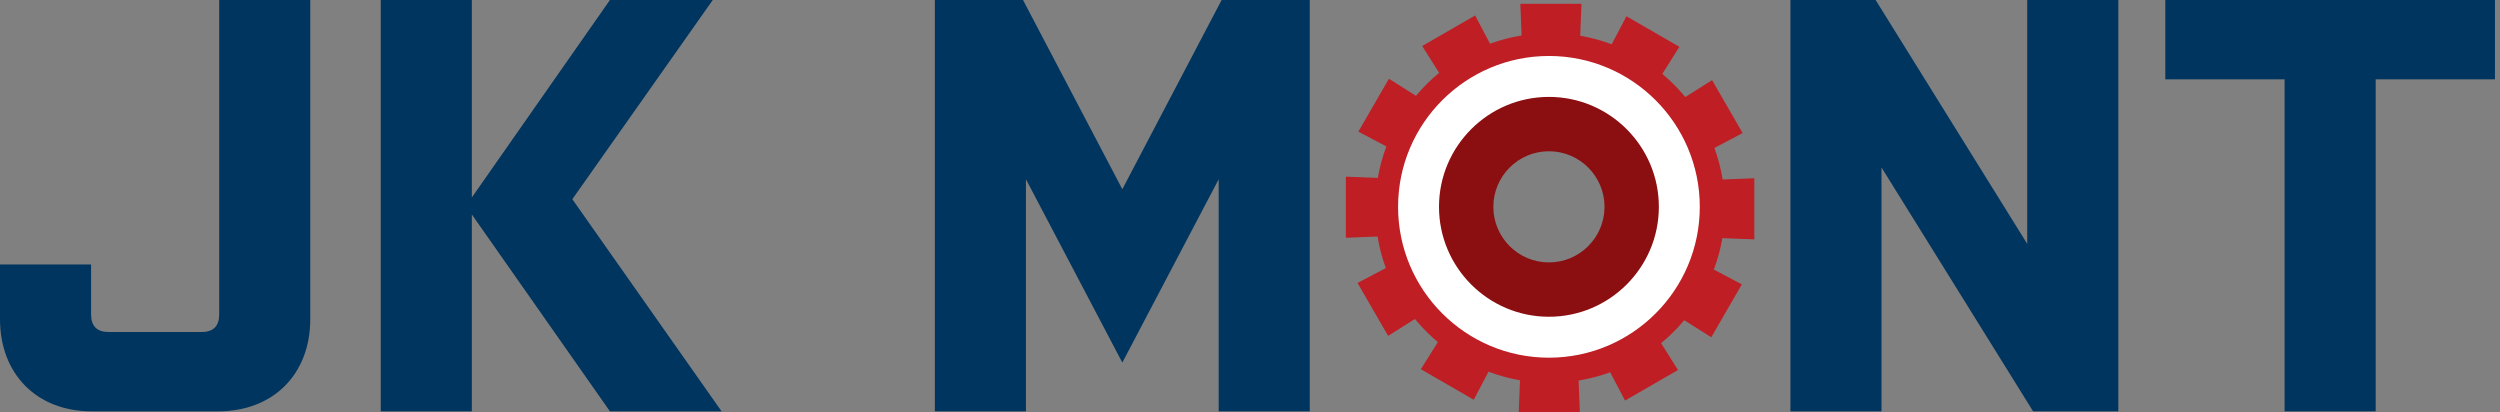
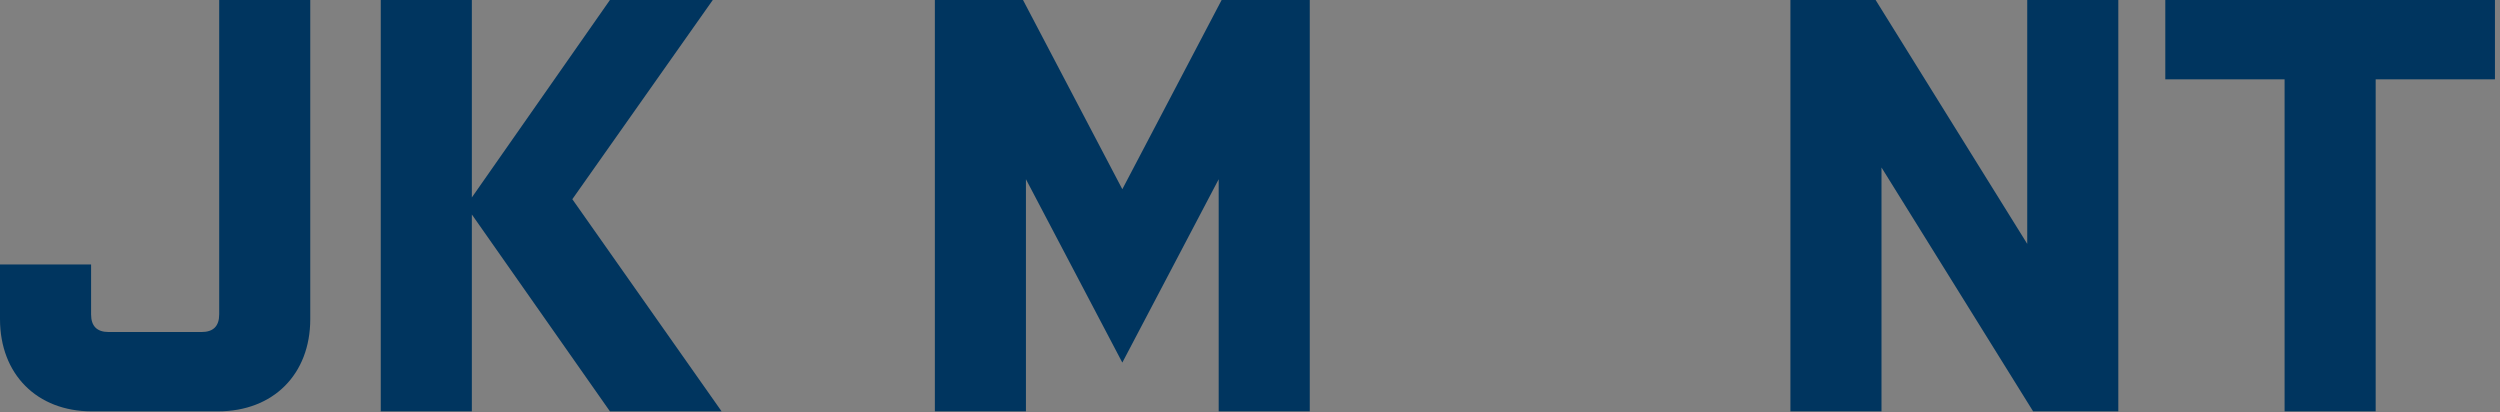
<svg xmlns="http://www.w3.org/2000/svg" width="188px" height="31px" version="1.1" xml:space="preserve" style="fill-rule:evenodd;clip-rule:evenodd;stroke-linejoin:round;stroke-miterlimit:2;">
  <rect width="100%" height="100%" fill="#808080" stroke="none" />
  <path d="M23.332,0l0,23.995c0,4.154 -2.783,6.938 -6.938,6.938l-9.5,0c-4.11,0 -6.894,-2.784 -6.894,-6.938l-0,-4.109l6.85,-0l-0,3.756c-0,0.883 0.441,1.326 1.325,1.326l6.982,-0c0.884,-0 1.326,-0.443 1.326,-1.326l0,-23.642l6.849,0Zm12.151,16.129l-0,14.804l-6.85,0l0,-30.933l6.85,0l-0,14.848l10.384,-14.848l7.734,0l-10.562,14.98l11.225,15.953l-8.397,0l-10.384,-14.804Zm56.163,-2.651l-7.247,13.788l-7.248,-13.788l0,17.455l-6.849,-0l-0,-30.933l6.629,0l7.468,14.229l7.468,-14.229l6.628,0l0,30.933l-6.849,-0l-0,-17.455Zm49.843,-0.884l-0,18.339l-6.85,0l0,-30.933l6.408,0l11.401,18.339l-0,-18.339l6.849,0l0,30.933l-6.407,0l-11.401,-18.339Zm21.342,-12.594l24.79,0l0,5.966l-8.97,-0l-0,24.967l-6.85,0l0,-24.967l-8.97,-0l-0,-5.966Z" style="fill:#00355f;" />
-   <path d="M129.523,17.907c-0.142,0.817 -0.359,1.607 -0.644,2.365l2.107,1.112l-2.297,3.978l-2.036,-1.282c-0.526,0.628 -1.107,1.206 -1.74,1.725l1.271,2.019l-3.981,2.297l-1.118,-2.125c-0.76,0.278 -1.555,0.486 -2.374,0.62l0.093,2.384l-4.595,-0.001l0.094,-2.402c-0.818,-0.143 -1.609,-0.359 -2.368,-0.644l-1.11,2.107l-3.979,-2.297l1.282,-2.037c-0.627,-0.525 -1.205,-1.107 -1.726,-1.739l-2.016,1.271l-2.298,-3.98l2.126,-1.119c-0.28,-0.761 -0.489,-1.553 -0.622,-2.373l-2.383,0.093l0,-4.595l2.402,0.093c0.142,-0.817 0.359,-1.609 0.645,-2.367l-2.108,-1.111l2.298,-3.978l2.035,1.283c0.526,-0.628 1.109,-1.207 1.742,-1.727l-1.273,-2.018l3.98,-2.297l1.119,2.125c0.761,-0.278 1.555,-0.486 2.374,-0.622l-0.092,-2.382l4.595,0l-0.094,2.403c0.817,0.141 1.608,0.359 2.367,0.643l1.109,-2.106l3.98,2.297l-1.282,2.036c0.627,0.526 1.206,1.109 1.725,1.741l2.018,-1.272l2.297,3.981l-2.124,1.119c0.278,0.758 0.487,1.553 0.621,2.373l2.382,-0.094l-0.001,4.595l-2.401,-0.092Zm-12.956,-8.523c-3.457,-0 -6.257,2.802 -6.257,6.258c-0,3.457 2.8,6.258 6.257,6.258c3.456,0 6.258,-2.801 6.258,-6.258c-0,-3.456 -2.802,-6.258 -6.258,-6.258" style="fill:#be1e24;fill-rule:nonzero;" />
-   <path d="M127.824,15.554c-0,6.261 -5.084,11.344 -11.345,11.344c-6.261,0 -11.344,-5.083 -11.344,-11.344c-0,-6.262 5.083,-11.345 11.344,-11.345c6.261,-0 11.345,5.083 11.345,11.345Zm-3.142,-0c0,-4.528 -3.676,-8.204 -8.203,-8.204c-4.527,0 -8.203,3.676 -8.203,8.204c0,4.527 3.676,8.203 8.203,8.203c4.527,-0 8.203,-3.676 8.203,-8.203Z" style="fill:#fff;" />
-   <path d="M116.479,23.82c-4.558,0 -8.266,-3.708 -8.266,-8.265c-0,-4.559 3.708,-8.268 8.266,-8.268c4.558,-0 8.267,3.709 8.267,8.268c-0,4.557 -3.709,8.265 -8.267,8.265Zm0,-12.446c-2.304,-0 -4.18,1.875 -4.18,4.18c0,2.305 1.876,4.18 4.18,4.18c2.306,-0 4.181,-1.875 4.181,-4.18c-0,-2.305 -1.875,-4.18 -4.181,-4.18Z" style="fill:#8b0e11;" />
</svg>